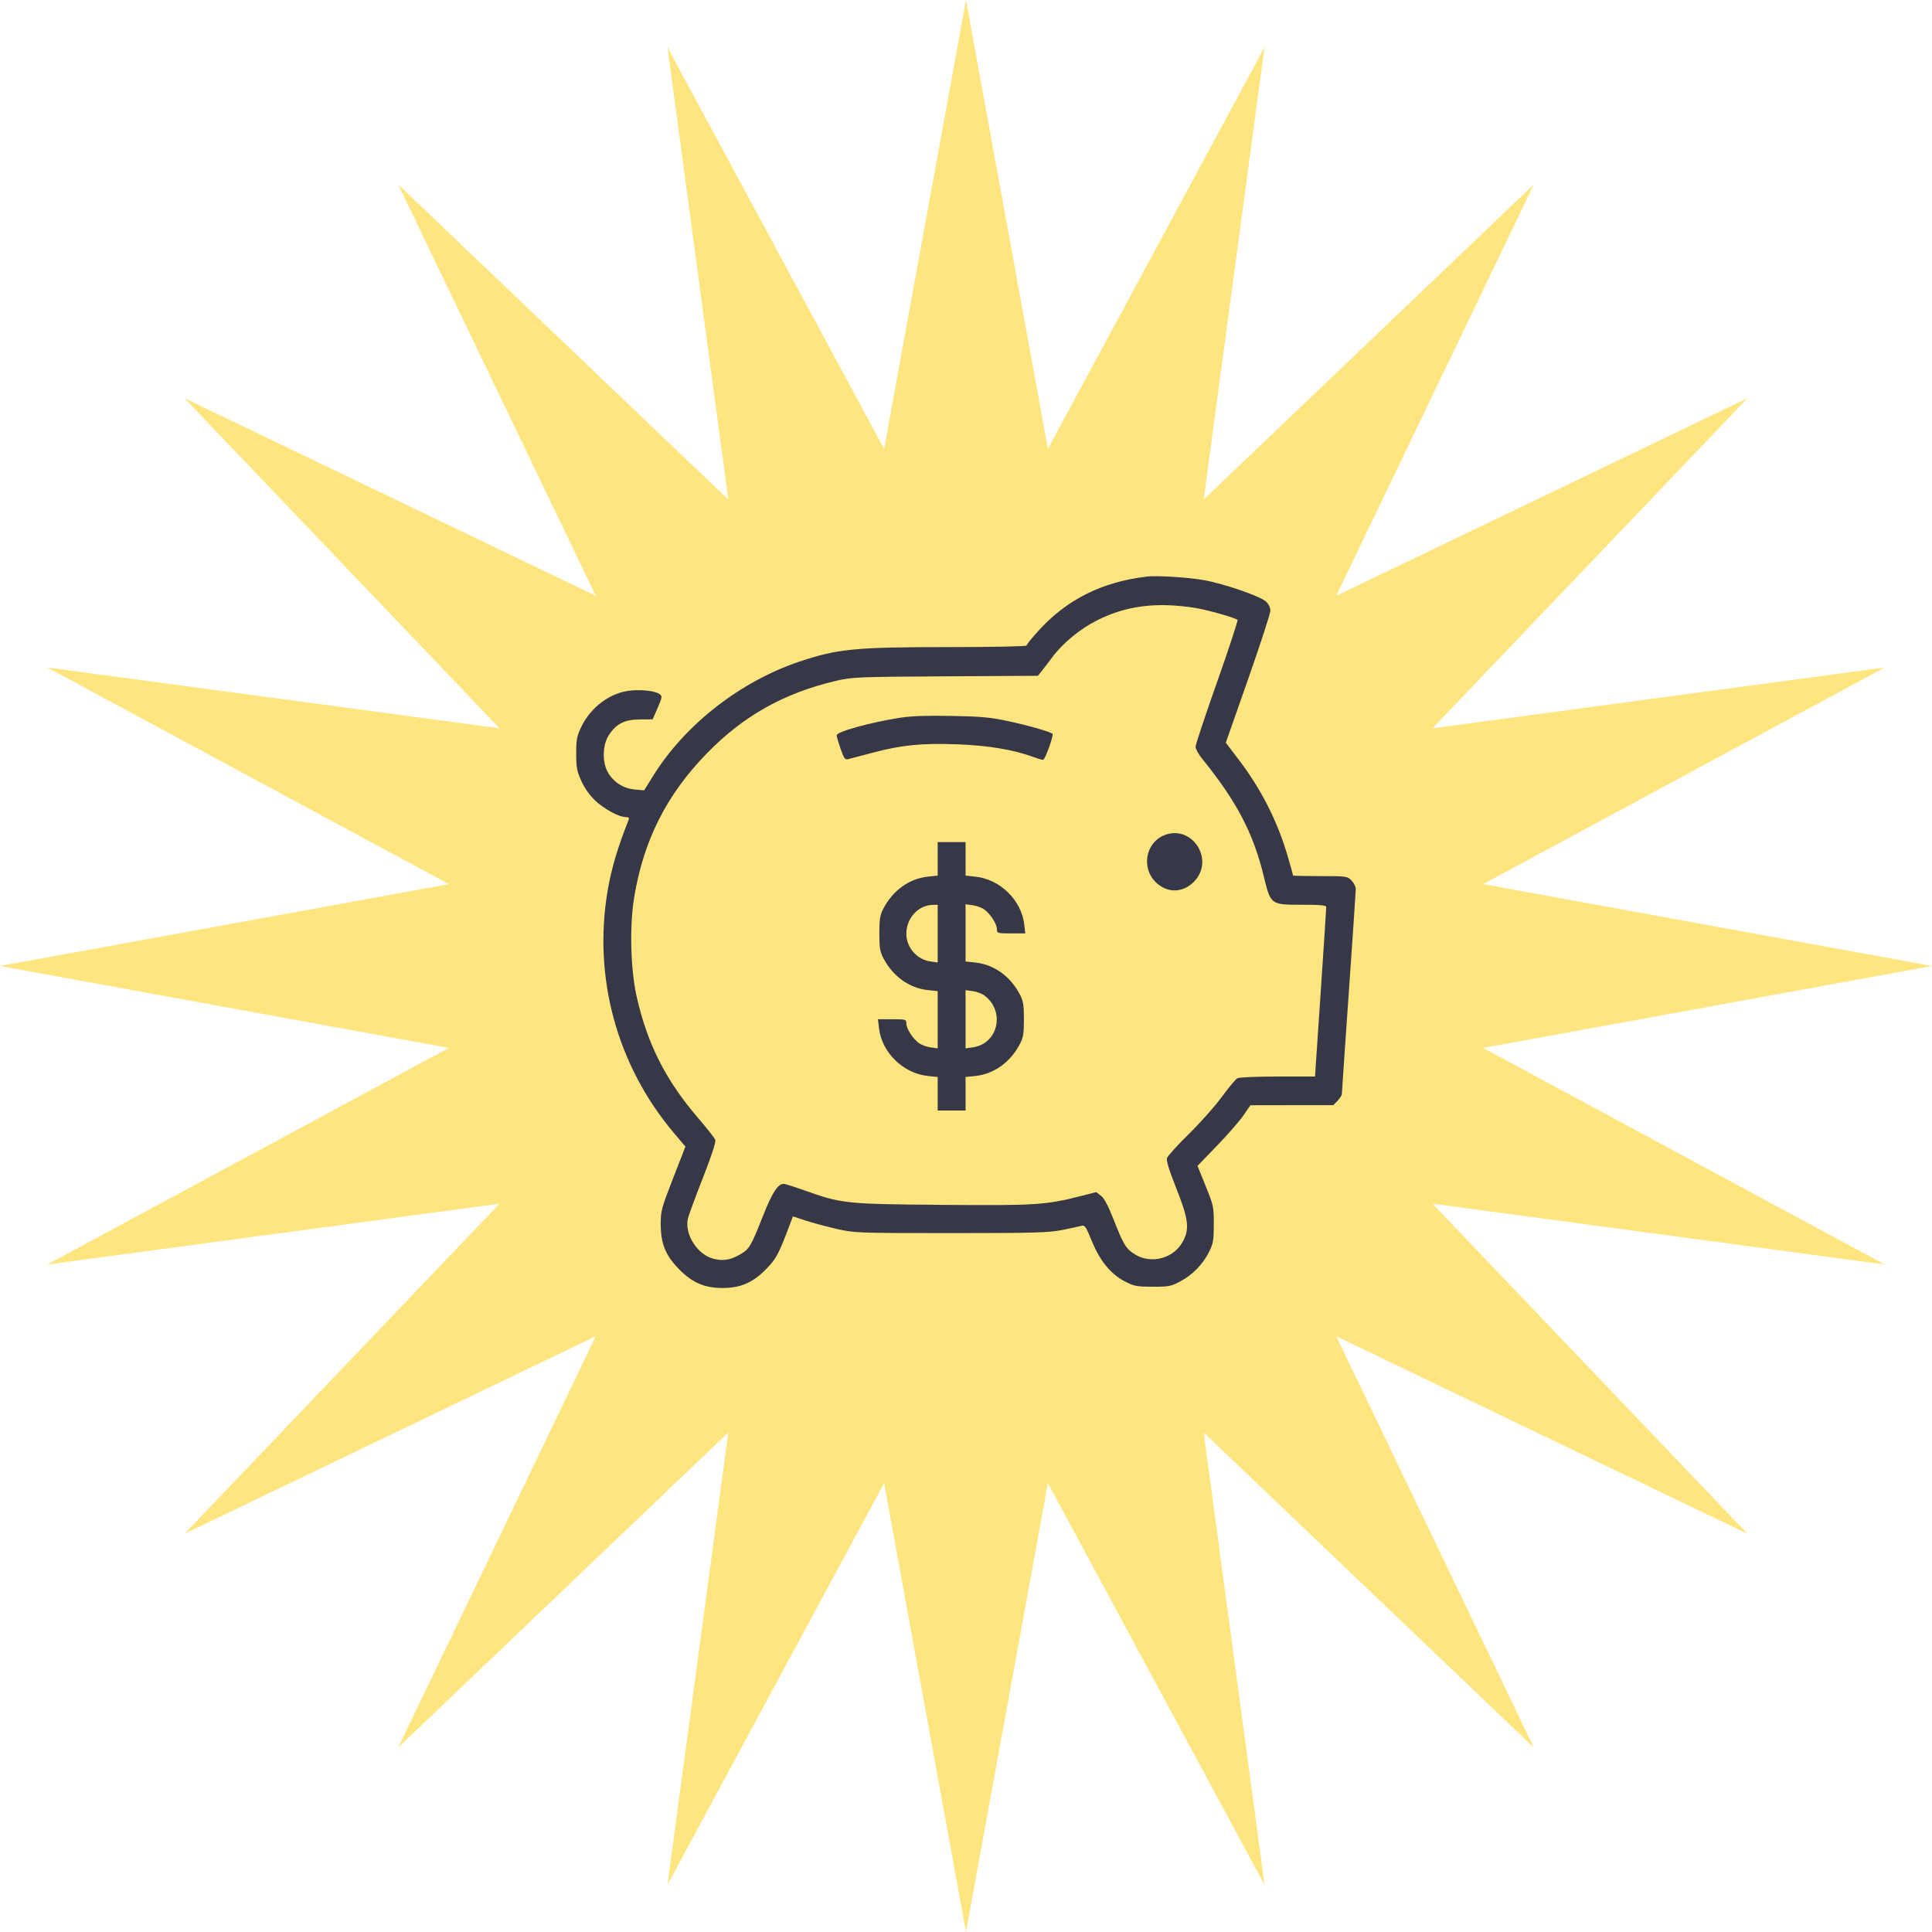
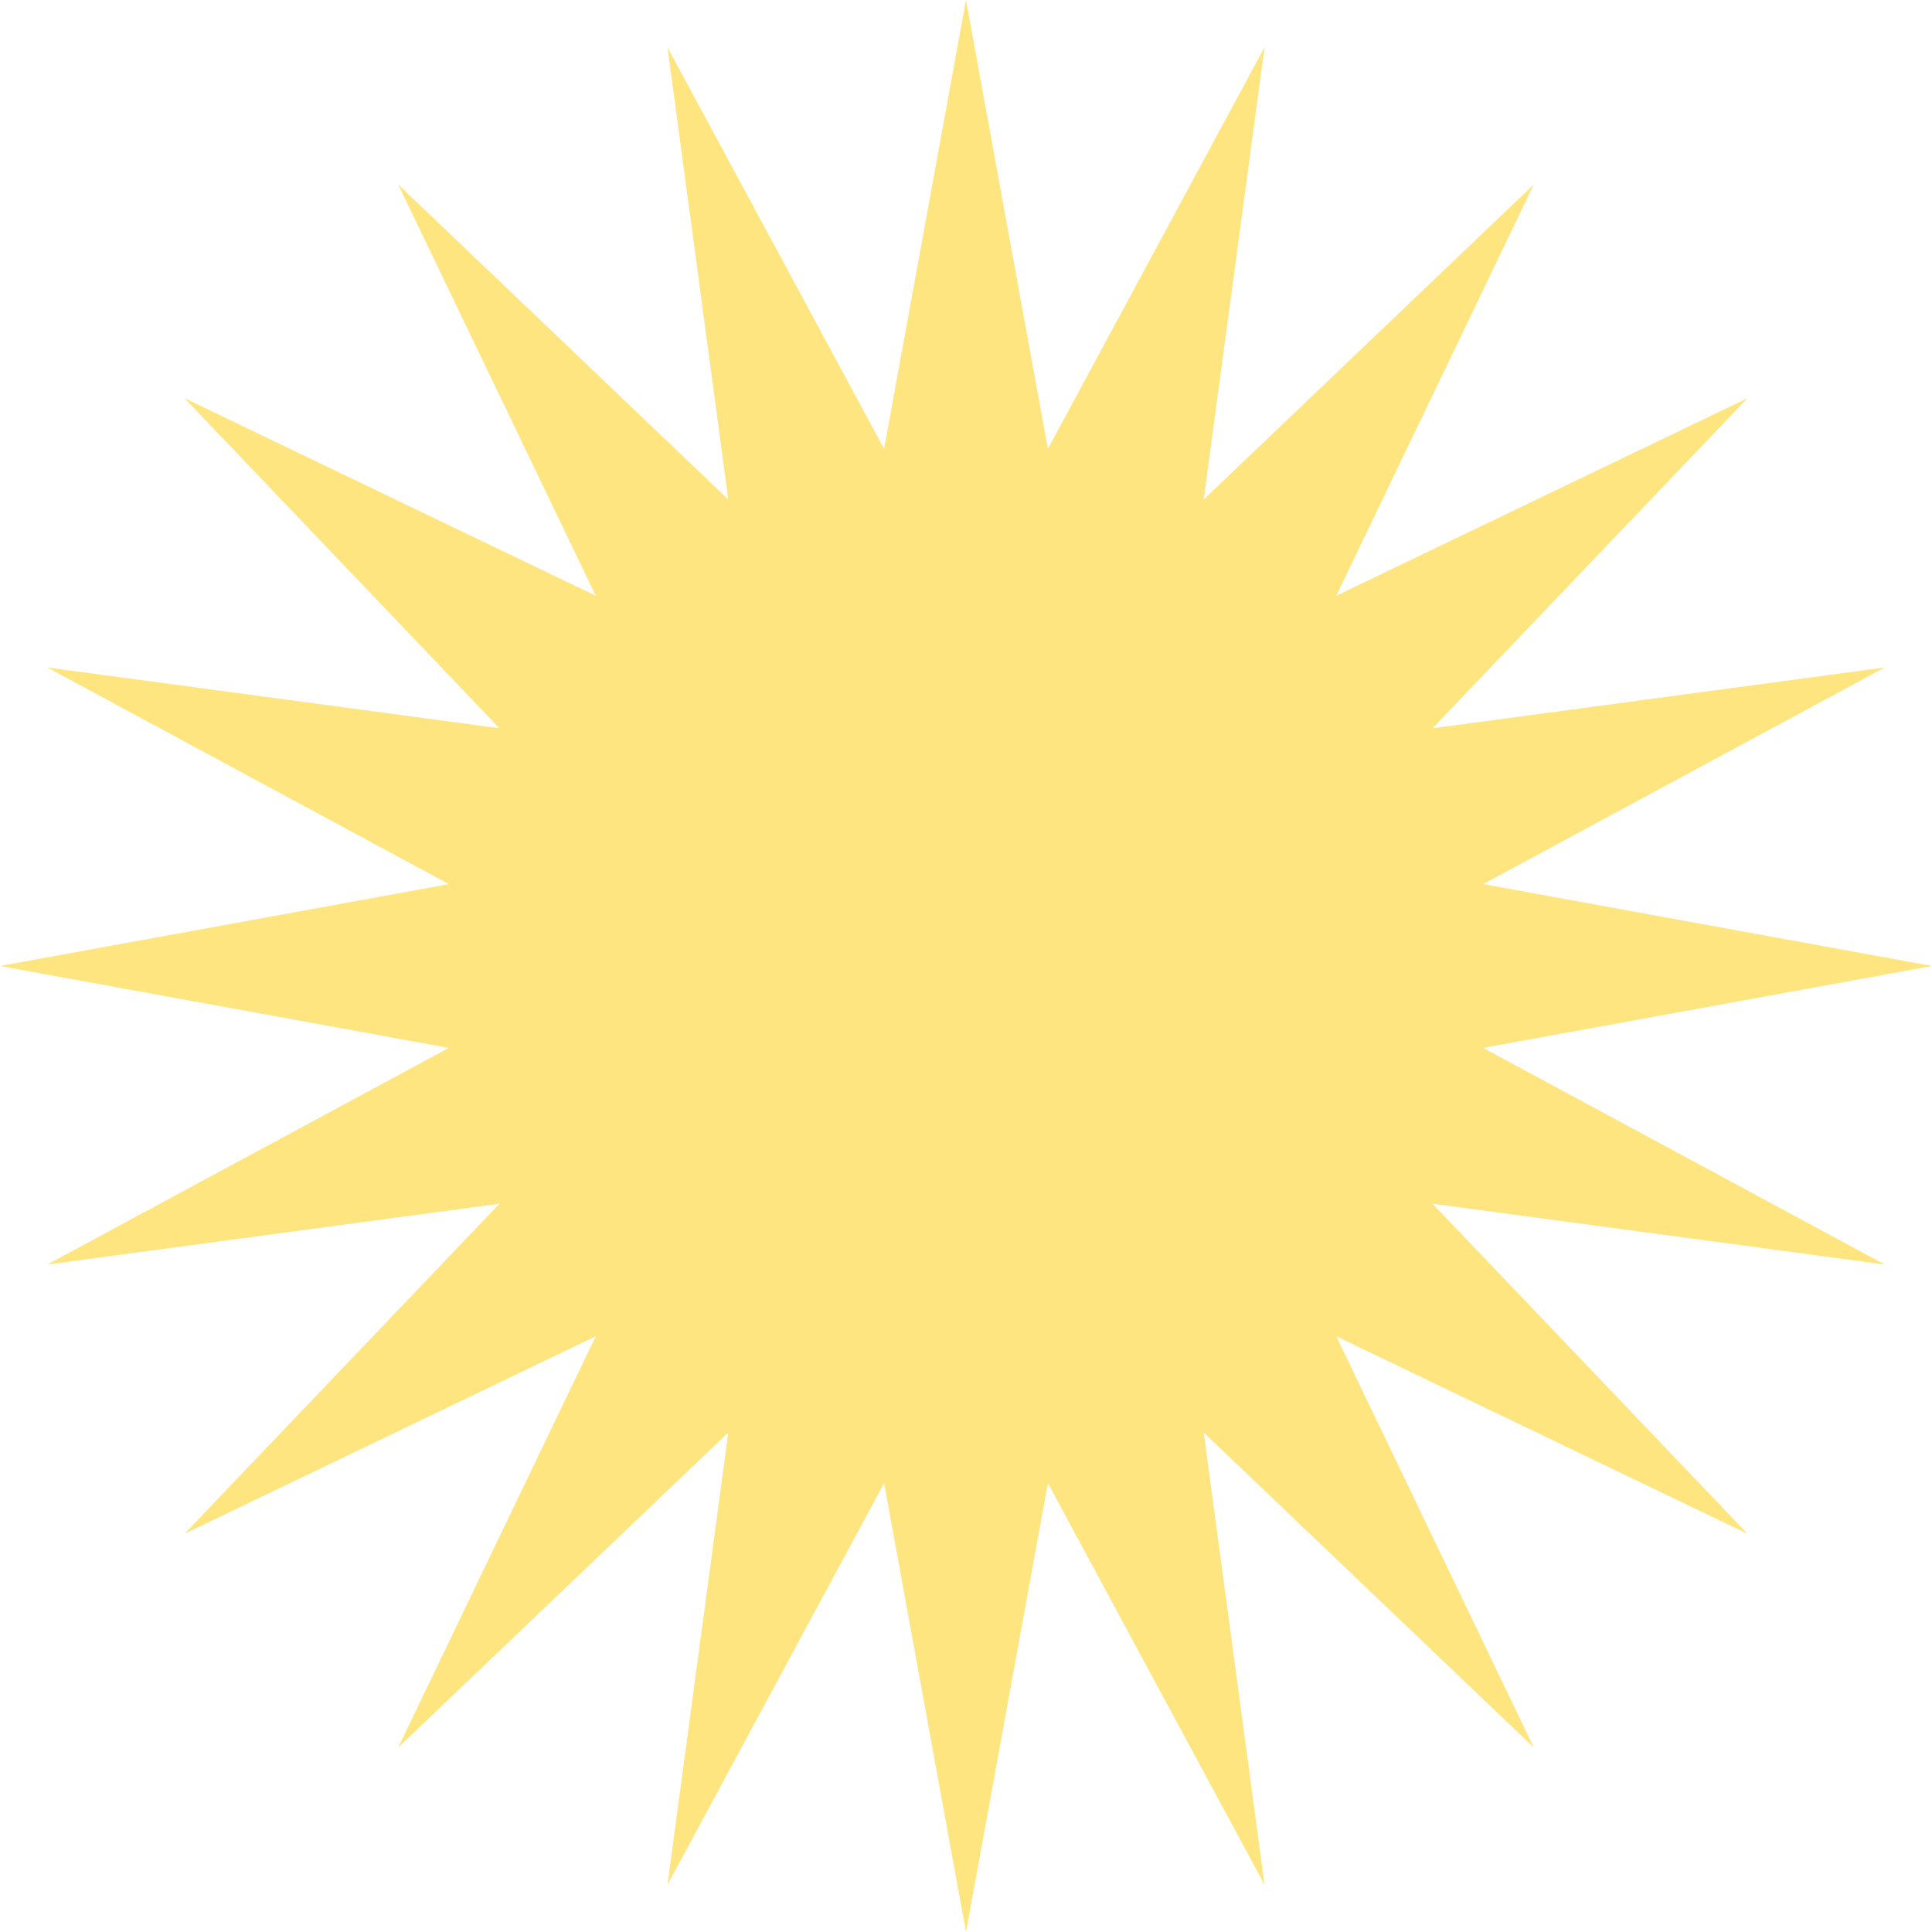
<svg xmlns="http://www.w3.org/2000/svg" width="57" height="57" viewBox="0 0 57 57" fill="none">
  <path opacity="0.5" d="M28.5 0L30.916 13.243L37.307 1.395L35.513 14.737L45.252 5.443L39.423 17.577L51.557 11.748L42.263 21.487L55.605 19.693L43.757 26.084L57 28.5L43.757 30.916L55.605 37.307L42.263 35.513L51.557 45.252L39.423 39.423L45.252 51.557L35.513 42.263L37.307 55.605L30.916 43.757L28.5 57L26.084 43.757L19.693 55.605L21.487 42.263L11.748 51.557L17.577 39.423L5.443 45.252L14.737 35.513L1.395 37.307L13.243 30.916L0 28.5L13.243 26.084L1.395 19.693L14.737 21.487L5.443 11.748L17.577 17.577L11.748 5.443L21.487 14.737L19.693 1.395L26.084 13.243L28.5 0Z" fill="#FFCC00" />
-   <path fill-rule="evenodd" clip-rule="evenodd" d="M33.833 17.011C32.502 17.17 31.464 17.692 30.623 18.625C30.438 18.83 30.286 19.019 30.286 19.045C30.286 19.071 29.272 19.091 27.985 19.091C25.239 19.091 24.711 19.142 23.587 19.519C21.845 20.103 20.215 21.374 19.277 22.88L19.005 23.317L18.729 23.292C18.397 23.263 18.117 23.089 17.944 22.803C17.763 22.504 17.77 21.988 17.96 21.694C18.18 21.353 18.42 21.23 18.873 21.226L19.256 21.222L19.403 20.884C19.538 20.571 19.543 20.541 19.463 20.48C19.338 20.387 18.965 20.34 18.611 20.373C18.01 20.429 17.431 20.856 17.145 21.454C17.019 21.718 17 21.818 17 22.232C17 22.644 17.02 22.751 17.148 23.036C17.239 23.24 17.392 23.458 17.547 23.607C17.813 23.862 18.256 24.105 18.457 24.106C18.552 24.106 18.571 24.126 18.542 24.198C18.216 25.025 18.039 25.623 17.928 26.274C17.49 28.846 18.204 31.447 19.895 33.441L20.222 33.827L19.858 34.764C19.517 35.639 19.493 35.727 19.493 36.104C19.493 36.687 19.631 37.033 20.028 37.44C20.419 37.841 20.784 38 21.317 38C21.852 38 22.216 37.841 22.605 37.44C22.915 37.121 22.971 37.013 23.35 36.002L23.393 35.888L23.778 36.013C23.99 36.082 24.402 36.193 24.694 36.259C25.21 36.377 25.297 36.38 28.05 36.38C30.526 36.38 30.935 36.368 31.34 36.288C31.594 36.237 31.851 36.182 31.909 36.165C32.004 36.138 32.04 36.193 32.215 36.62C32.456 37.211 32.779 37.6 33.206 37.816C33.467 37.948 33.554 37.963 34.012 37.963C34.489 37.963 34.549 37.951 34.837 37.797C35.199 37.602 35.507 37.279 35.685 36.908C35.794 36.681 35.811 36.57 35.811 36.116C35.811 35.607 35.803 35.566 35.571 34.992L35.33 34.397L35.905 33.802C36.221 33.475 36.572 33.073 36.685 32.908L36.891 32.608L38.114 32.606L39.337 32.605L39.463 32.476C39.532 32.404 39.589 32.315 39.589 32.278C39.589 32.24 39.681 30.891 39.794 29.279C39.907 27.668 40 26.295 40 26.229C40 26.162 39.943 26.049 39.874 25.978C39.751 25.851 39.729 25.848 38.949 25.848C38.509 25.848 38.15 25.84 38.15 25.829C38.15 25.818 38.081 25.57 37.996 25.278C37.696 24.241 37.215 23.291 36.541 22.405L36.165 21.912L36.822 20.04C37.183 19.01 37.48 18.101 37.48 18.02C37.481 17.928 37.432 17.825 37.352 17.748C37.188 17.593 36.115 17.222 35.52 17.116C35.049 17.032 34.135 16.975 33.833 17.011ZM35.254 17.934C35.599 17.987 36.461 18.231 36.511 18.289C36.528 18.309 36.257 19.133 35.908 20.121C35.559 21.108 35.273 21.967 35.273 22.03C35.272 22.093 35.364 22.259 35.478 22.399C36.486 23.645 36.973 24.575 37.281 25.837C37.49 26.698 37.484 26.693 38.41 26.693C38.948 26.693 39.127 26.709 39.128 26.759C39.129 26.795 39.055 27.935 38.963 29.293L38.797 31.761H37.699C37.068 31.761 36.56 31.783 36.505 31.813C36.453 31.842 36.246 32.09 36.046 32.363C35.846 32.637 35.407 33.13 35.072 33.459C34.737 33.788 34.447 34.107 34.429 34.169C34.406 34.245 34.496 34.535 34.705 35.061C35.071 35.982 35.103 36.268 34.885 36.651C34.611 37.13 33.968 37.299 33.497 37.015C33.224 36.851 33.15 36.732 32.859 35.99C32.693 35.569 32.579 35.353 32.481 35.278L32.342 35.171L31.884 35.288C30.852 35.551 30.551 35.57 27.793 35.547C24.927 35.523 24.835 35.513 23.714 35.113C23.43 35.011 23.163 34.928 23.121 34.928C22.947 34.928 22.779 35.19 22.5 35.898C22.154 36.774 22.109 36.85 21.837 37.009C21.555 37.174 21.331 37.21 21.046 37.136C20.576 37.014 20.197 36.425 20.293 35.963C20.311 35.873 20.509 35.333 20.733 34.763C21.003 34.072 21.127 33.693 21.102 33.628C21.082 33.573 20.862 33.293 20.614 33.005C19.656 31.895 19.111 30.83 18.791 29.438C18.601 28.617 18.568 27.325 18.713 26.455C18.992 24.781 19.67 23.443 20.852 22.229C21.933 21.118 23.141 20.441 24.674 20.085C25.147 19.975 25.311 19.969 27.896 19.954L30.62 19.938L30.723 19.812C30.779 19.742 30.927 19.55 31.05 19.385C31.357 18.973 31.866 18.554 32.363 18.304C33.225 17.87 34.11 17.756 35.254 17.934ZM26.559 21.175C25.678 21.313 24.684 21.588 24.684 21.693C24.684 21.728 24.736 21.907 24.799 22.09C24.897 22.371 24.931 22.42 25.018 22.399C25.074 22.385 25.387 22.303 25.712 22.216C26.586 21.982 27.171 21.922 28.224 21.959C29.135 21.99 29.905 22.118 30.485 22.333C30.609 22.379 30.74 22.417 30.776 22.417C30.827 22.417 31.057 21.797 31.057 21.659C31.057 21.609 30.399 21.417 29.747 21.276C29.231 21.164 28.956 21.138 28.076 21.122C27.346 21.108 26.88 21.124 26.559 21.175ZM34.318 24.655C33.8 24.887 33.677 25.596 34.083 26.013C34.417 26.355 34.893 26.355 35.226 26.013C35.864 25.358 35.147 24.285 34.318 24.655ZM27.665 25.339V25.833L27.376 25.864C26.824 25.922 26.341 26.27 26.061 26.809C25.962 27 25.943 27.116 25.943 27.538C25.943 27.959 25.962 28.075 26.061 28.266C26.341 28.805 26.824 29.152 27.376 29.211L27.665 29.241V30.086V30.93L27.451 30.9C27.333 30.884 27.177 30.826 27.104 30.77C26.921 30.631 26.74 30.345 26.74 30.195C26.74 30.075 26.726 30.071 26.321 30.071H25.903L25.933 30.332C26.016 31.053 26.644 31.667 27.376 31.745L27.665 31.775V32.27V32.764H28.076H28.487V32.27V31.775L28.776 31.745C29.328 31.686 29.811 31.339 30.091 30.8C30.19 30.609 30.209 30.493 30.209 30.071C30.209 29.65 30.19 29.534 30.091 29.343C29.811 28.804 29.328 28.456 28.776 28.398L28.487 28.367V27.523V26.679L28.701 26.708C28.819 26.725 28.975 26.783 29.048 26.839C29.231 26.978 29.412 27.264 29.412 27.413C29.412 27.534 29.426 27.538 29.831 27.538H30.249L30.219 27.277C30.136 26.556 29.509 25.942 28.776 25.864L28.487 25.833V25.339V24.845H28.076H27.665V25.339ZM27.665 27.544V28.396L27.451 28.366C27.054 28.312 26.74 27.952 26.74 27.553C26.74 27.087 27.088 26.706 27.523 26.696L27.665 26.693V27.544ZM29.048 29.373C29.665 29.842 29.448 30.797 28.701 30.9L28.487 30.93V30.071V29.213L28.701 29.242C28.819 29.259 28.975 29.317 29.048 29.373Z" fill="#363848" />
</svg>